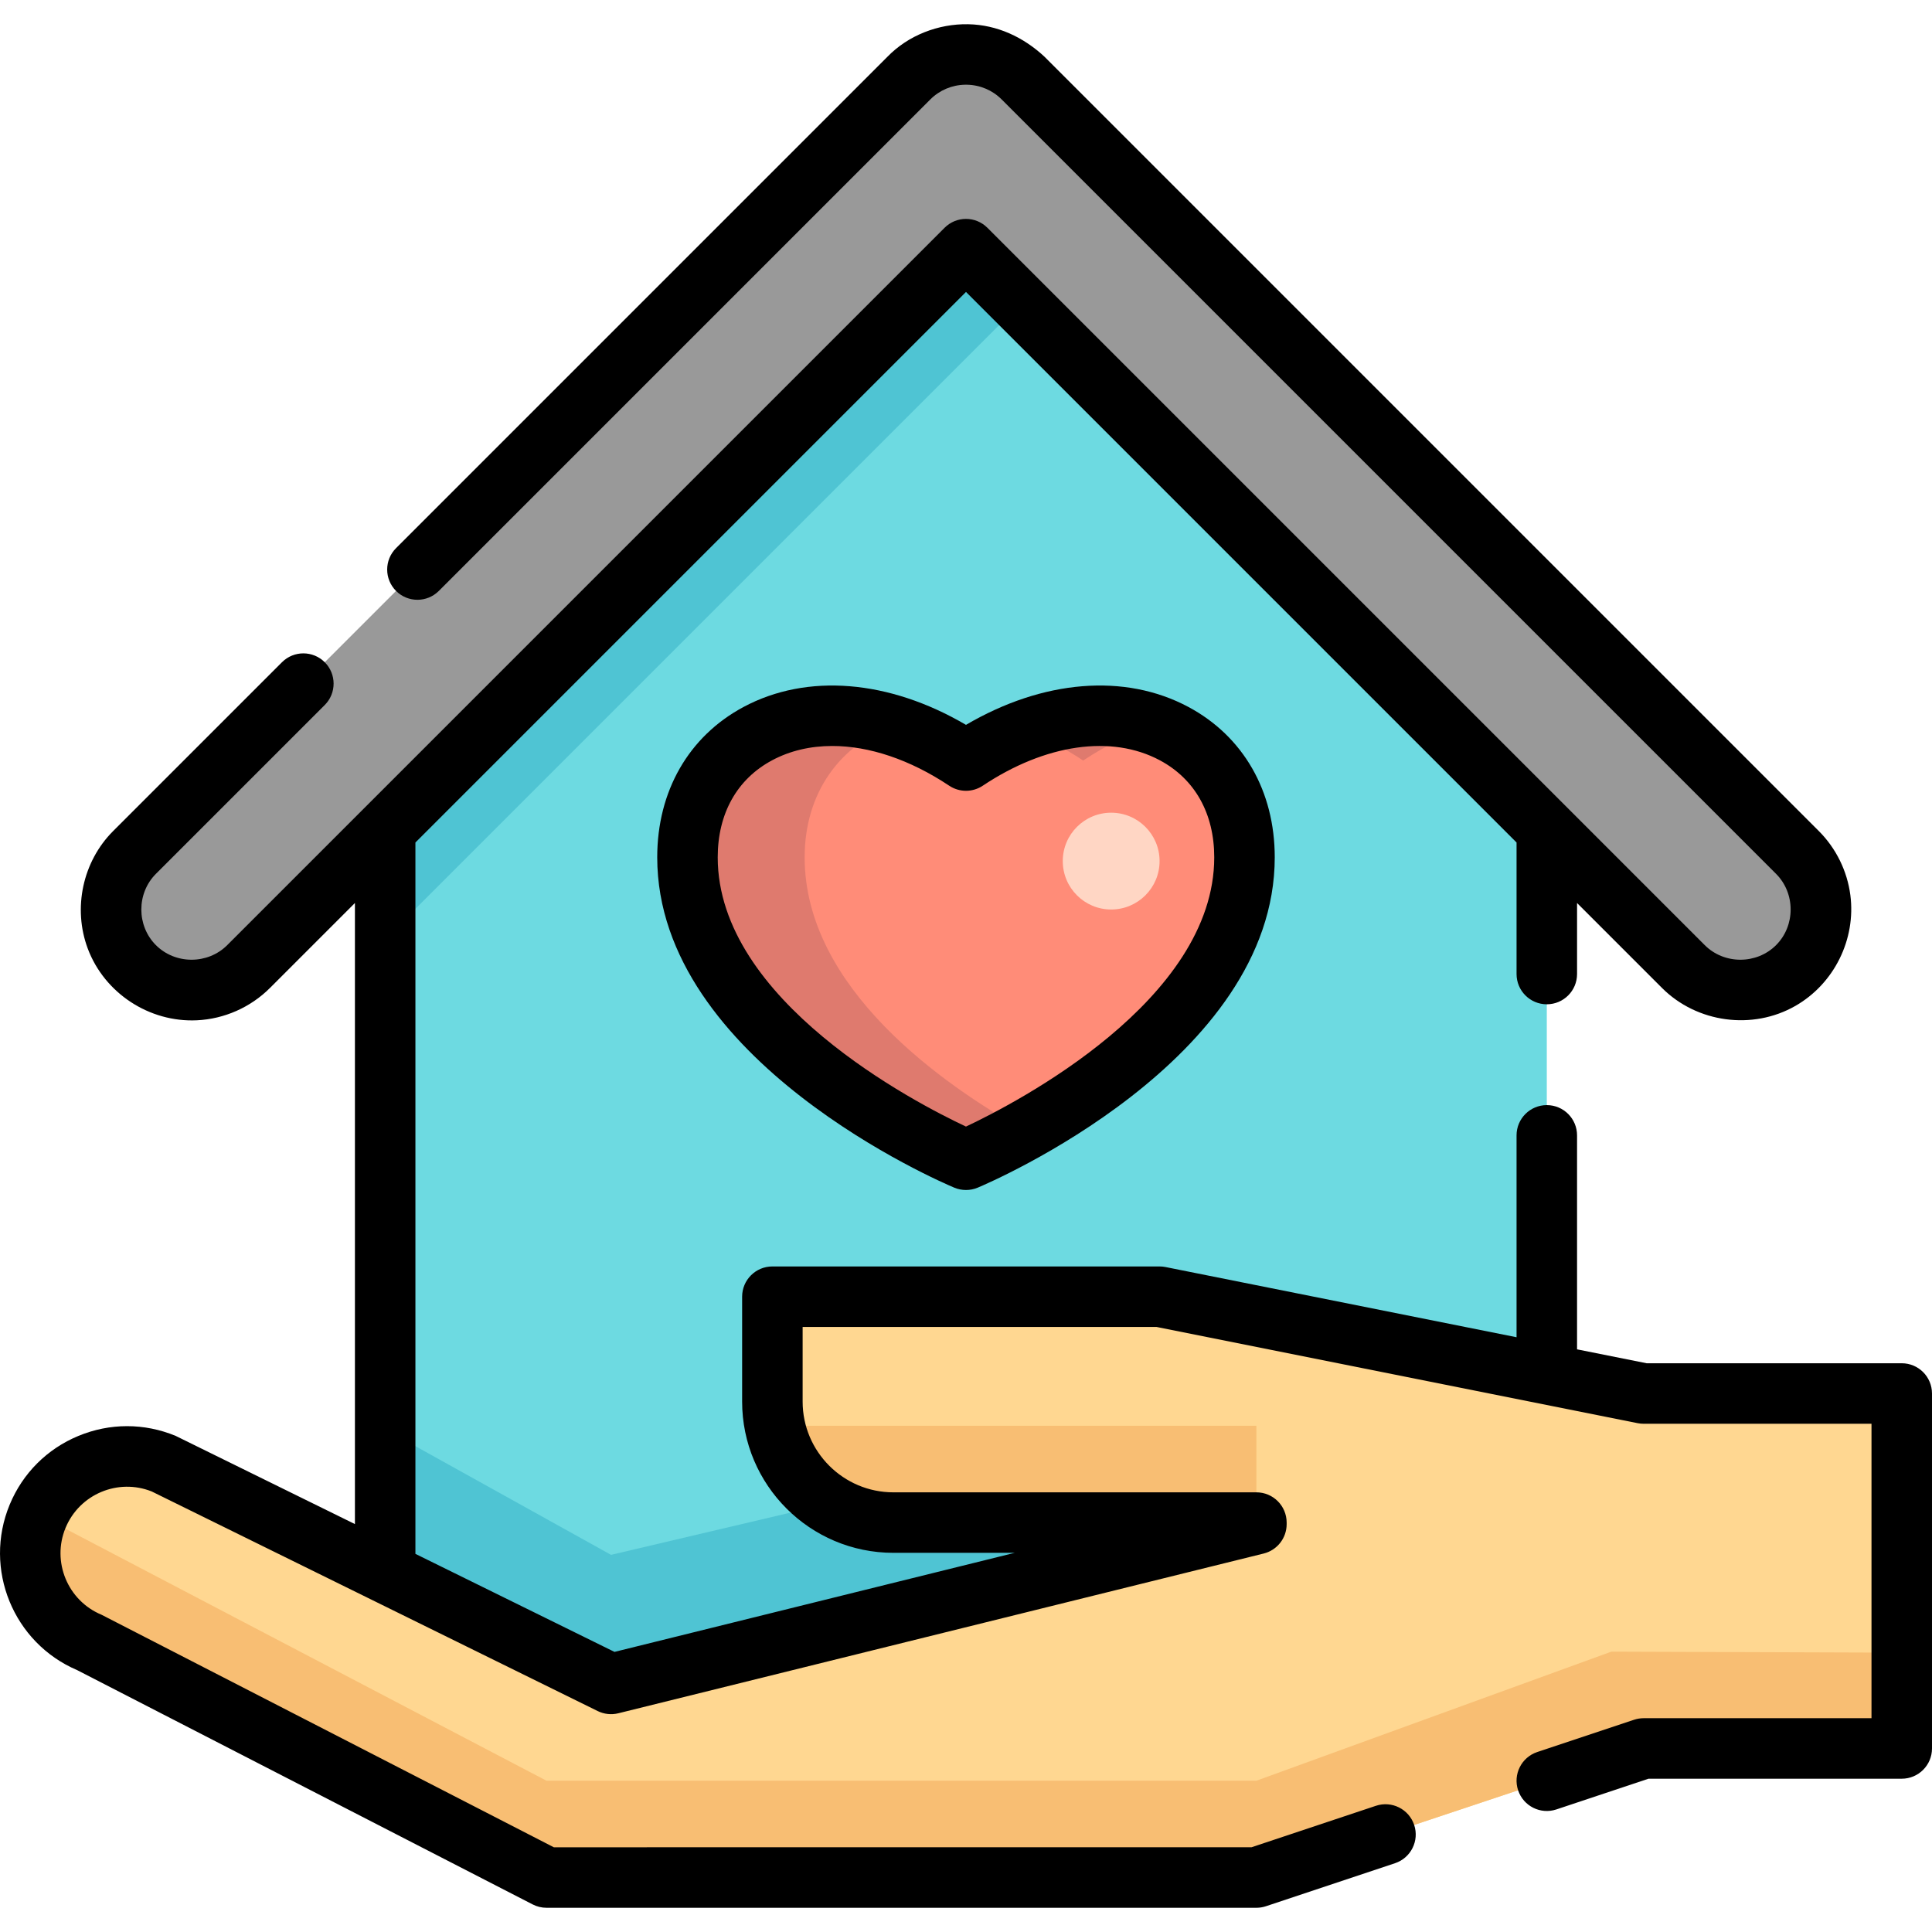
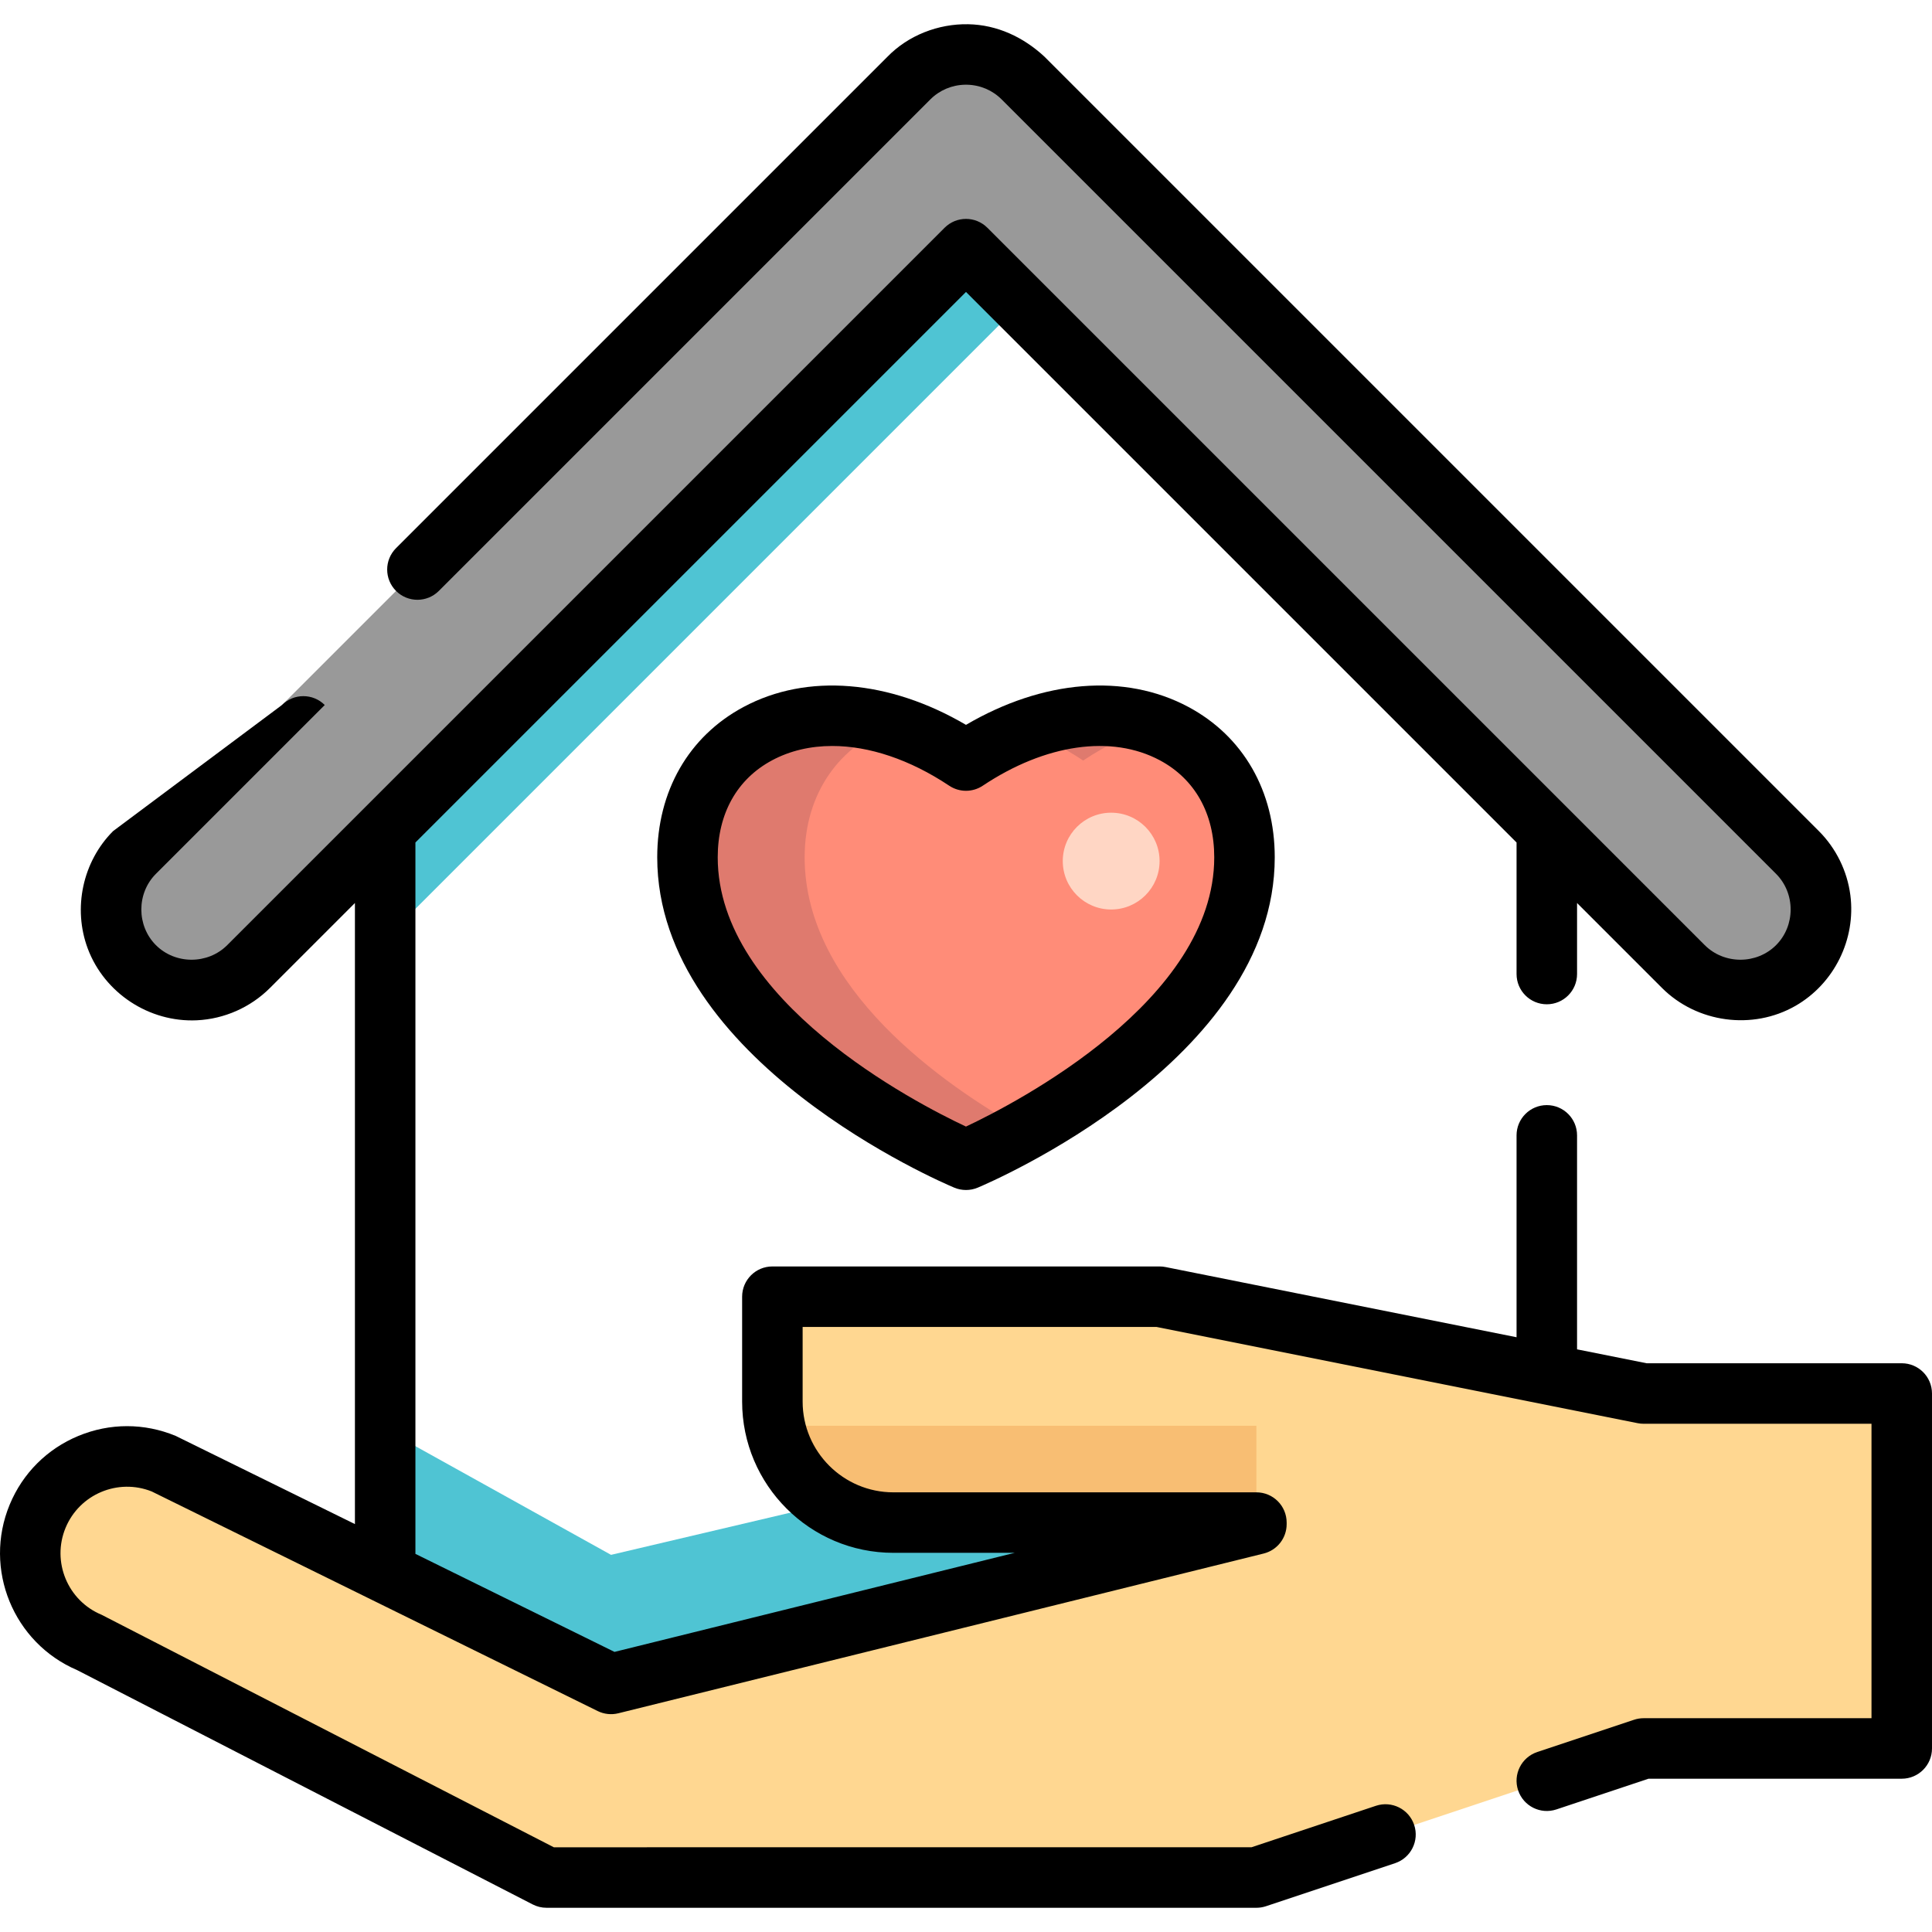
<svg xmlns="http://www.w3.org/2000/svg" height="800px" width="800px" version="1.1" id="Layer_1" viewBox="0 0 511.999 511.999" xml:space="preserve">
-   <polygon style="fill:#6DDAE1;" points="409.918,454.807 102.073,454.807 102.073,189.718 255.996,35.795 409.918,189.718 " />
  <g>
    <polygon style="fill:#4FC4D3;" points="102.073,378.795 102.073,454.807 409.918,454.807 409.918,353.701 161.932,412.05  " />
    <polygon style="fill:#4FC4D3;" points="101.36,189.718 255.283,35.795 285.212,65.724 101.36,249.576  " />
  </g>
  <path style="fill:#999999;" d="M476.342,225.909L271.118,20.684c-0.002-0.002-0.003-0.003-0.005-0.005  c-4.076-4.075-9.386-6.146-14.725-6.242c-0.13-0.002-0.261-0.019-0.391-0.019c-0.13,0-0.261,0.016-0.391,0.019  c-5.34,0.097-10.651,2.168-14.725,6.242c-0.002,0.002-0.003,0.003-0.005,0.005L35.649,225.909c-8.349,8.349-8.349,21.885,0,30.233  c4.174,4.174,9.645,6.262,15.116,6.262s10.942-2.088,15.116-6.262L255.996,66.029l190.114,190.113  c4.174,4.174,9.645,6.262,15.116,6.262c5.472,0,10.942-2.088,15.116-6.262C484.692,247.793,484.692,234.257,476.342,225.909z" />
  <path style="fill:#FF8C78;" d="M255.996,201.55c-36.904-24.603-73.808-8.315-73.808,25.654c0,49.205,73.808,80.149,73.808,80.149  s73.808-30.944,73.808-80.149C329.804,193.234,292.9,176.947,255.996,201.55z" />
  <g>
    <path style="fill:#DF7A6E;" d="M287.048,201.55c6.487-4.325,12.97-7.36,19.257-9.285c-9.855-3.602-21.992-3.51-34.782,1.27   C276.629,195.445,281.837,198.075,287.048,201.55z" />
    <path style="fill:#DF7A6E;" d="M213.24,227.204c0-17.159,9.423-29.794,23.499-34.938c-29.477-9.02-54.551,6.94-54.551,34.938   c0,49.205,73.808,80.149,73.808,80.149s6.446-2.703,15.526-7.78C249.872,287.47,213.24,261.87,213.24,227.204z" />
  </g>
  <circle style="fill:#FFD6C4;" cx="294.472" cy="228.199" r="12.827" />
  <g>
    <path style="fill:#FFD791;" d="M435.572,369.294L307.303,343.64H204.688v27.792c0,17.711,14.356,32.067,32.067,32.067h96.202v0.421   l-171.025,42.335L43.496,387.938c-13.088-5.427-28.096,0.784-33.523,13.871c-5.427,13.088,0.784,28.096,13.871,33.523   l120.985,62.23h188.128l102.615-34.205h68.41v-94.064h-68.41V369.294z" />
    <polygon style="fill:#FFD791;" points="332.957,403.92 300.114,412.05 332.957,412.05  " />
  </g>
  <g>
    <path style="fill:#F8BE73;" d="M205.331,377.845c2.972,14.637,15.911,25.654,31.425,25.654h96.202v-25.654H205.331z" />
-     <path style="fill:#F8BE73;" d="M427.021,437.704l-94.064,34.205H144.829L10.167,401.372c-0.064,0.146-0.134,0.29-0.195,0.438   c-5.427,13.088,0.784,28.096,13.871,33.523l120.985,62.23h188.128l102.615-34.205h68.41v-25.387L427.021,437.704z" />
  </g>
  <path d="M255.996,192.095c-20.359-11.939-42.086-13.766-58.949-4.743c-14.538,7.781-22.876,22.306-22.876,39.851  c0,53.917,75.511,86.195,78.725,87.541c1.968,0.825,4.231,0.826,6.199,0c3.215-1.348,78.725-33.625,78.725-87.541  c0-17.546-8.339-32.07-22.876-39.851C298.08,178.326,276.353,180.156,255.996,192.095z M255.99,298.554  c-13.431-6.309-65.786-33.35-65.786-71.35c0-11.61,5.117-20.742,14.408-25.715c4.756-2.545,10.166-3.797,15.943-3.797  c9.763,0,20.567,3.578,30.994,10.529c2.694,1.796,6.201,1.796,8.893,0c16.594-11.063,34.143-13.579,46.936-6.731  c9.291,4.973,14.408,14.104,14.408,25.715C321.787,265.116,269.405,292.233,255.99,298.554z" />
-   <path d="M503.982,361.277h-67.616l-18.431-3.687v-56.707c0-4.427-3.588-8.017-8.017-8.017c-4.428,0-8.017,3.589-8.017,8.017v53.5  l-93.026-18.605c-0.517-0.104-1.044-0.156-1.572-0.156H204.688c-4.427,0-8.017,3.589-8.017,8.017v27.792  c0,22.103,17.981,40.084,40.084,40.084h32.153l-106.061,26.254l-52.757-25.978v-188.52L255.996,77.366l145.906,145.906v34.856  c0,4.427,3.588,8.017,8.017,8.017c4.428,0,8.017-3.589,8.017-8.017v-18.821l22.506,22.506c9.25,9.247,23.991,11.267,35.361,4.755  c10.262-5.878,16.077-17.628,14.561-29.345c-0.828-6.398-3.788-12.419-8.35-16.982L276.787,15.015  c-5.572-5.175-12.528-8.448-20.202-8.593c-7.911-0.15-15.893,2.932-21.426,8.639L104.955,145.265c-3.131,3.131-3.131,8.207,0,11.337  c3.131,3.131,8.207,3.131,11.337,0l130.251-130.25c0.015-0.015,0.03-0.03,0.045-0.045c2.445-2.424,5.696-3.794,9.178-3.857  c0.159-0.01,0.319-0.01,0.477,0c3.485,0.064,6.752,1.447,9.201,3.895c0.003,0.003,0.007,0.007,0.006,0.006l205.225,205.225  c5.151,5.15,5.151,13.746,0.001,18.895c-5.151,5.15-13.744,5.152-18.897,0L261.665,60.36c-3.132-3.131-8.207-3.13-11.338,0  L60.214,250.473c-5.151,5.151-13.746,5.15-18.896,0c-5.15-5.15-5.151-13.745,0-18.896l44.742-44.742  c3.131-3.131,3.131-8.207,0-11.337c-3.131-3.131-8.207-3.131-11.337,0L29.981,220.24c-8.08,8.08-10.733,20.465-6.717,31.16  c4.434,11.807,16.298,19.567,28.883,18.989c7.285-0.335,14.251-3.423,19.405-8.578l22.506-22.506v164.592  c0,0-47.331-23.299-47.49-23.365c-8.308-3.444-17.46-3.448-25.77-0.009c-8.311,3.439-14.785,9.908-18.229,18.216  c-7.065,17.042,0.955,36.64,17.883,43.864l120.713,62.09c1.135,0.584,2.391,0.888,3.667,0.888h188.128  c0.862,0,1.718-0.139,2.535-0.412l34.205-11.402c4.2-1.4,6.47-5.94,5.07-10.141c-1.401-4.201-5.94-6.471-10.141-5.071l-32.97,10.991  H146.771c0,0-119.653-61.535-119.855-61.618c-8.983-3.725-13.262-14.065-9.537-23.048c3.694-8.911,13.897-13.194,22.83-9.626  l118.183,58.192c1.695,0.835,3.632,1.043,5.467,0.59l171.025-42.335c3.579-0.886,6.091-4.097,6.091-7.782V403.5  c0-4.427-3.588-8.017-8.017-8.017h-96.202c-13.262,0-24.05-10.788-24.05-24.05v-19.775h93.804L434,377.156  c0.517,0.104,1.044,0.156,1.572,0.156h60.393v78.03h-60.393c-0.862,0-1.718,0.139-2.535,0.412l-25.653,8.551  c-4.201,1.4-6.47,5.941-5.07,10.141c1.4,4.201,5.938,6.47,10.141,5.071l24.418-8.14h67.109c4.428,0,8.017-3.589,8.017-8.017v-94.064  C511.999,364.867,508.411,361.277,503.982,361.277z" />
+   <path d="M503.982,361.277h-67.616l-18.431-3.687v-56.707c0-4.427-3.588-8.017-8.017-8.017c-4.428,0-8.017,3.589-8.017,8.017v53.5  l-93.026-18.605c-0.517-0.104-1.044-0.156-1.572-0.156H204.688c-4.427,0-8.017,3.589-8.017,8.017v27.792  c0,22.103,17.981,40.084,40.084,40.084h32.153l-106.061,26.254l-52.757-25.978v-188.52L255.996,77.366l145.906,145.906v34.856  c0,4.427,3.588,8.017,8.017,8.017c4.428,0,8.017-3.589,8.017-8.017v-18.821l22.506,22.506c9.25,9.247,23.991,11.267,35.361,4.755  c10.262-5.878,16.077-17.628,14.561-29.345c-0.828-6.398-3.788-12.419-8.35-16.982L276.787,15.015  c-5.572-5.175-12.528-8.448-20.202-8.593c-7.911-0.15-15.893,2.932-21.426,8.639L104.955,145.265c-3.131,3.131-3.131,8.207,0,11.337  c3.131,3.131,8.207,3.131,11.337,0l130.251-130.25c0.015-0.015,0.03-0.03,0.045-0.045c2.445-2.424,5.696-3.794,9.178-3.857  c0.159-0.01,0.319-0.01,0.477,0c3.485,0.064,6.752,1.447,9.201,3.895c0.003,0.003,0.007,0.007,0.006,0.006l205.225,205.225  c5.151,5.15,5.151,13.746,0.001,18.895c-5.151,5.15-13.744,5.152-18.897,0L261.665,60.36c-3.132-3.131-8.207-3.13-11.338,0  L60.214,250.473c-5.151,5.151-13.746,5.15-18.896,0c-5.15-5.15-5.151-13.745,0-18.896l44.742-44.742  c-3.131-3.131-8.207-3.131-11.337,0L29.981,220.24c-8.08,8.08-10.733,20.465-6.717,31.16  c4.434,11.807,16.298,19.567,28.883,18.989c7.285-0.335,14.251-3.423,19.405-8.578l22.506-22.506v164.592  c0,0-47.331-23.299-47.49-23.365c-8.308-3.444-17.46-3.448-25.77-0.009c-8.311,3.439-14.785,9.908-18.229,18.216  c-7.065,17.042,0.955,36.64,17.883,43.864l120.713,62.09c1.135,0.584,2.391,0.888,3.667,0.888h188.128  c0.862,0,1.718-0.139,2.535-0.412l34.205-11.402c4.2-1.4,6.47-5.94,5.07-10.141c-1.401-4.201-5.94-6.471-10.141-5.071l-32.97,10.991  H146.771c0,0-119.653-61.535-119.855-61.618c-8.983-3.725-13.262-14.065-9.537-23.048c3.694-8.911,13.897-13.194,22.83-9.626  l118.183,58.192c1.695,0.835,3.632,1.043,5.467,0.59l171.025-42.335c3.579-0.886,6.091-4.097,6.091-7.782V403.5  c0-4.427-3.588-8.017-8.017-8.017h-96.202c-13.262,0-24.05-10.788-24.05-24.05v-19.775h93.804L434,377.156  c0.517,0.104,1.044,0.156,1.572,0.156h60.393v78.03h-60.393c-0.862,0-1.718,0.139-2.535,0.412l-25.653,8.551  c-4.201,1.4-6.47,5.941-5.07,10.141c1.4,4.201,5.938,6.47,10.141,5.071l24.418-8.14h67.109c4.428,0,8.017-3.589,8.017-8.017v-94.064  C511.999,364.867,508.411,361.277,503.982,361.277z" />
</svg>